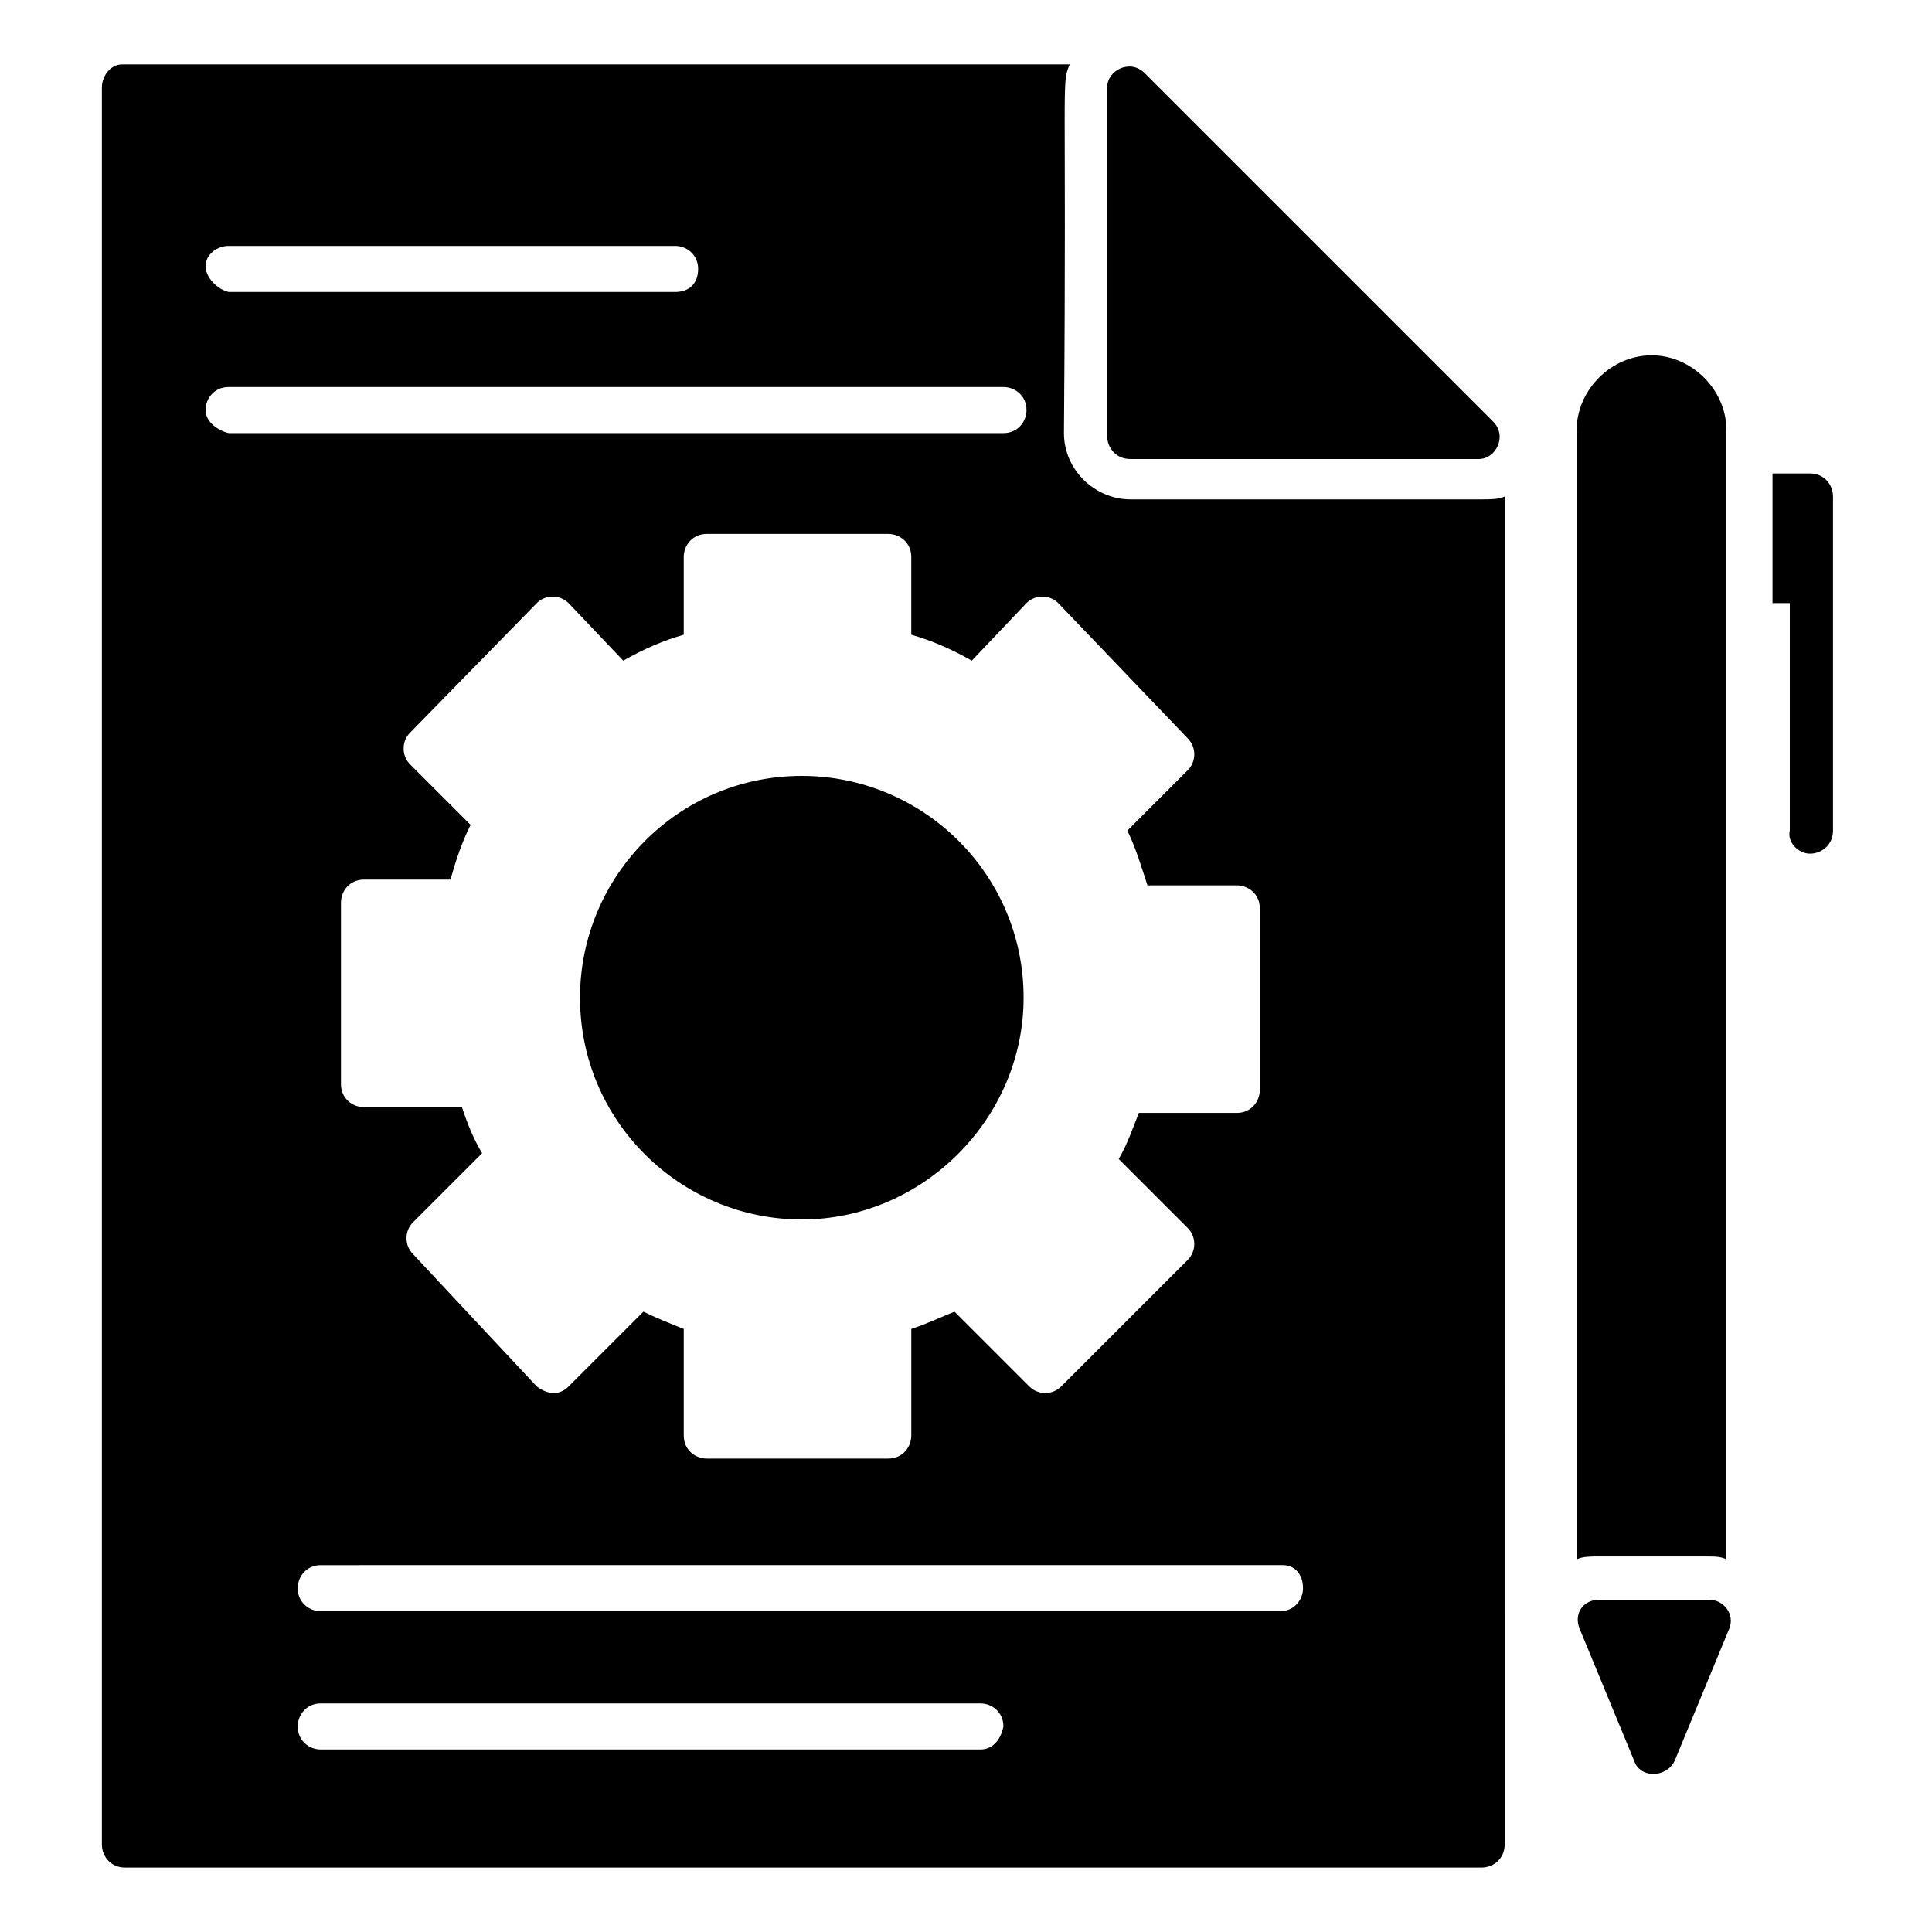
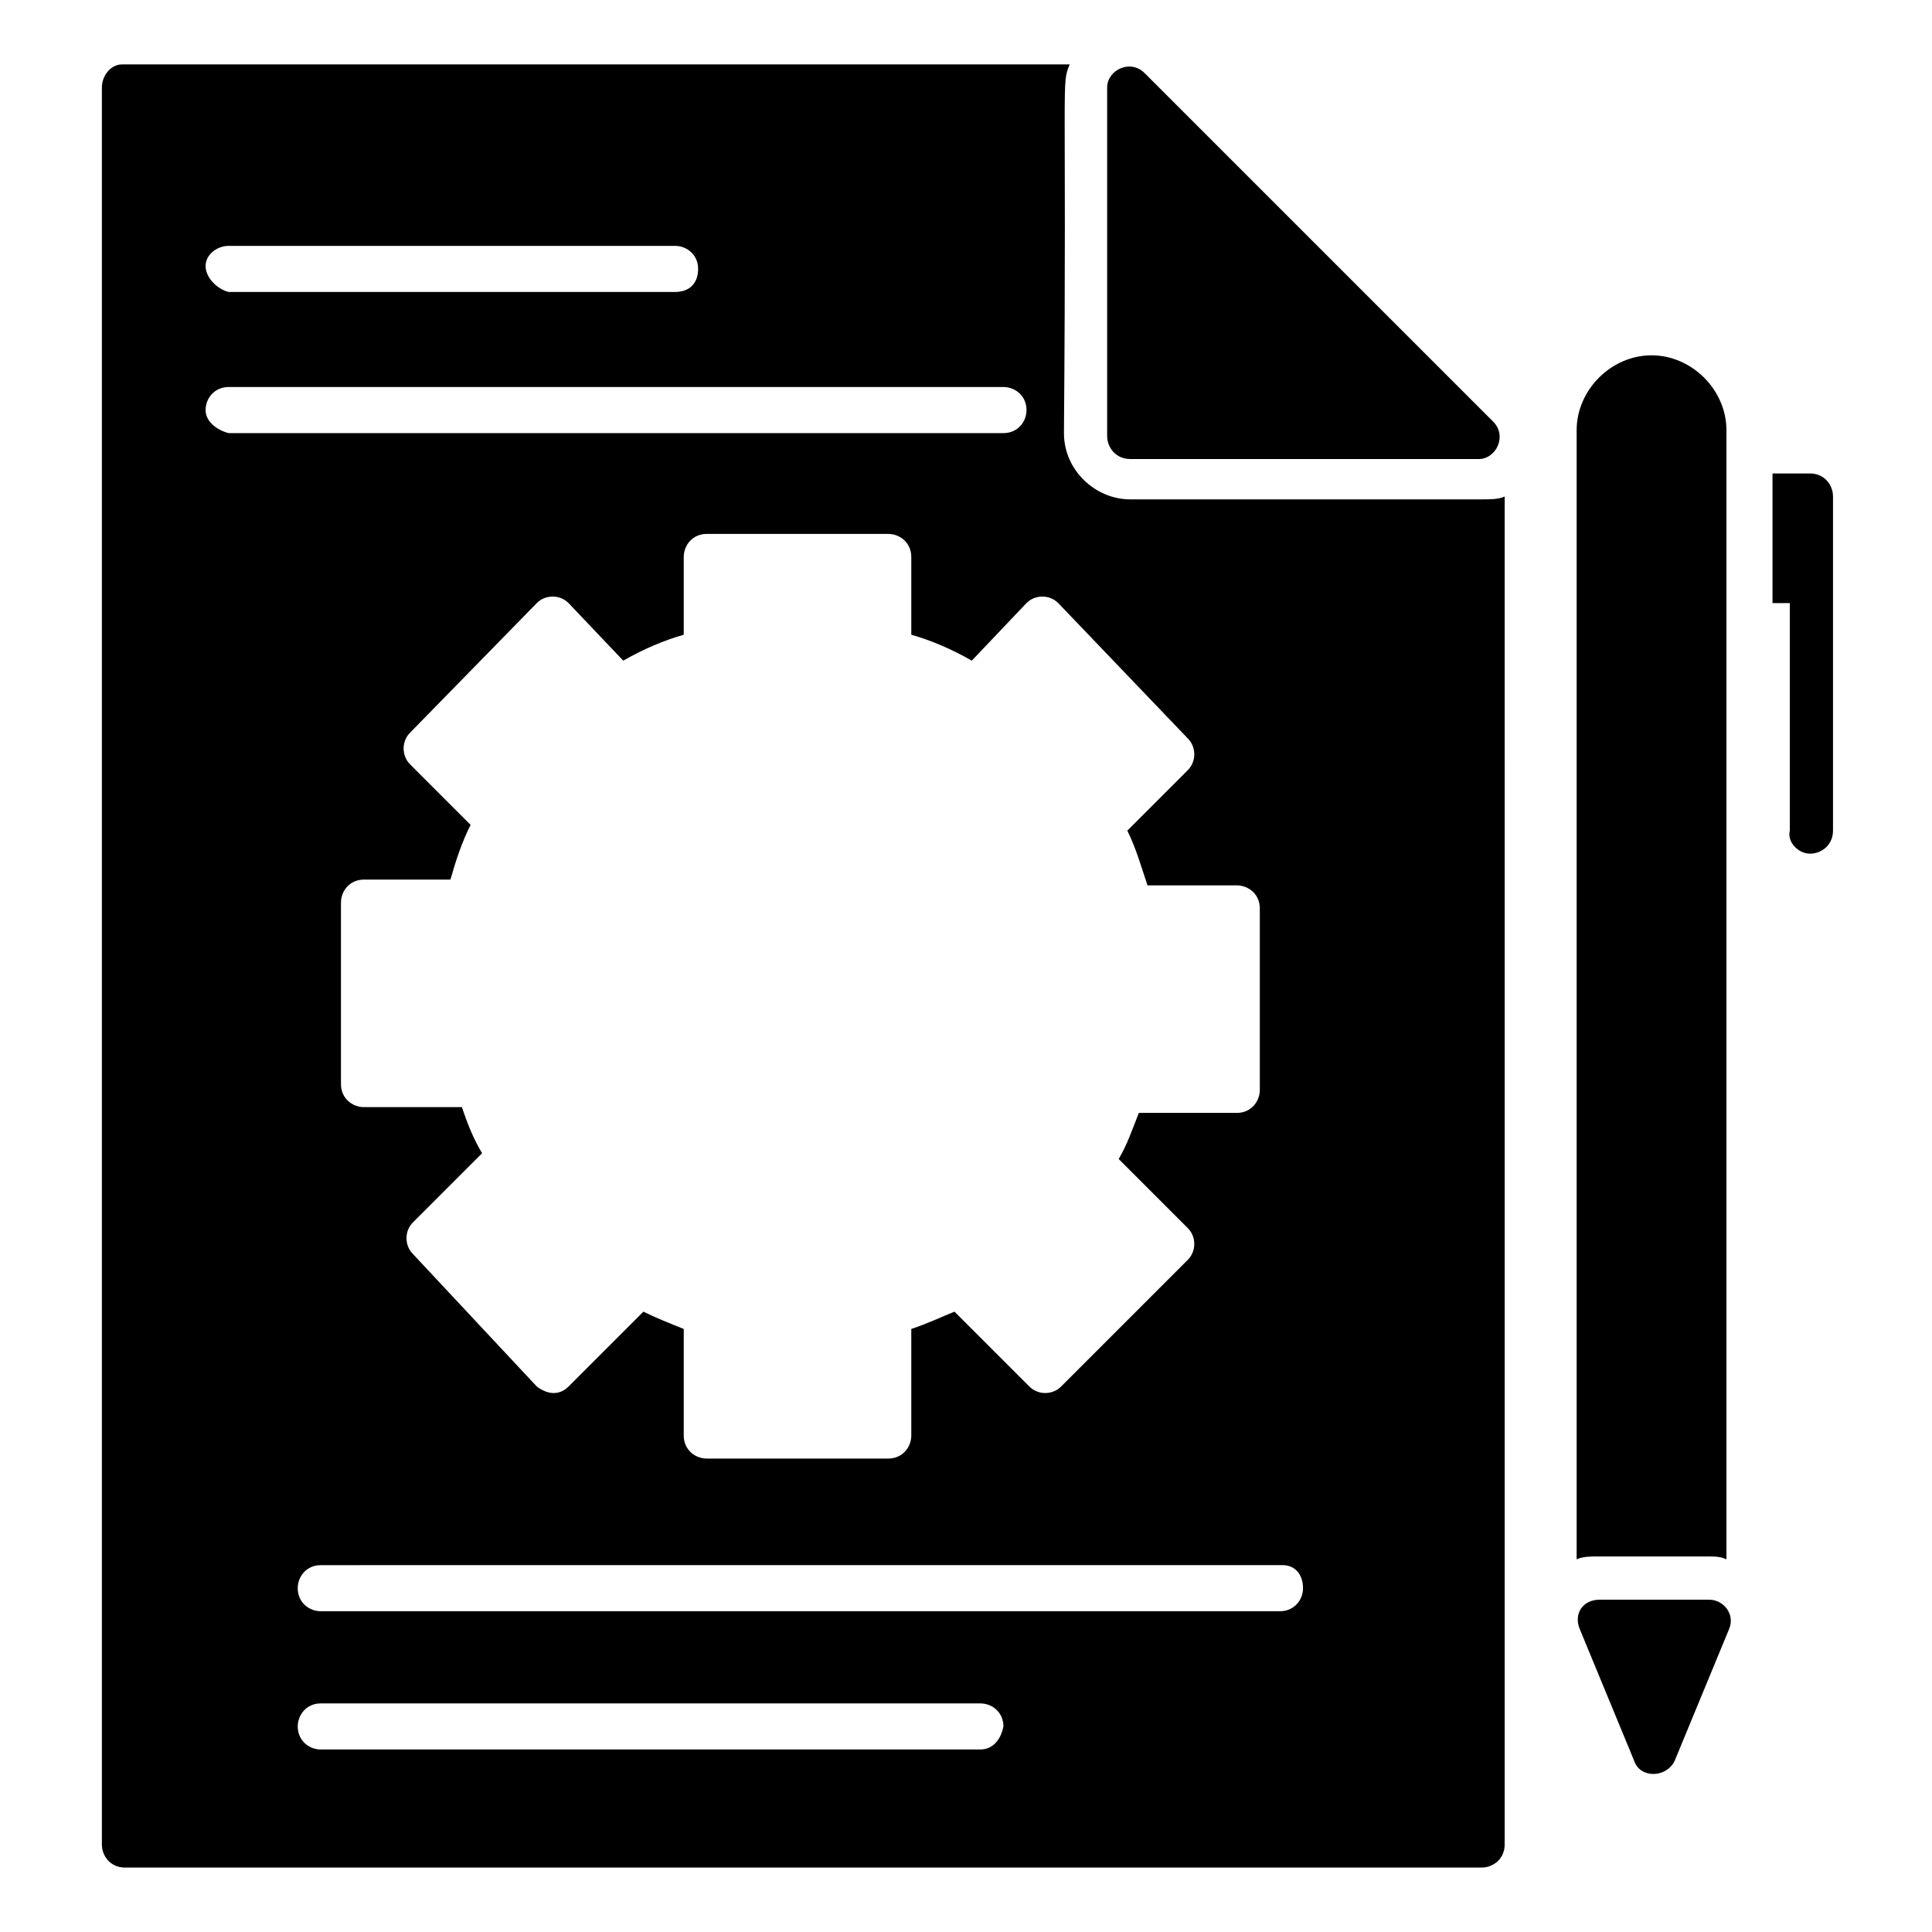
<svg xmlns="http://www.w3.org/2000/svg" fill="#000000" width="800px" height="800px" version="1.1" viewBox="144 144 512 512">
  <g>
    <path d="m562.59 575.57 14.504 35.113c1.527 4.582 8.398 4.582 10.688 0l14.504-35.113c1.527-3.816-1.527-7.633-5.344-7.633l-29.008-0.004c-4.578 0-6.867 3.816-5.344 7.637z" />
    <path d="m176.34 161.07c-3.051 0-5.34 3.055-5.34 6.106v465.64c0 3.055 2.289 6.106 6.106 6.106h359.54c3.055 0 6.106-2.289 6.106-6.106l0.004-357.24c-1.527 0.762-3.816 0.762-6.106 0.762h-93.133c-9.16 0-17.559-7.633-17.559-17.559 0.766-95.418-0.762-92.363 1.531-97.707zm28.246 48.09h118.32c3.055 0 6.106 2.289 6.106 6.106s-2.289 6.106-6.106 6.106l-118.32 0.004c-3.055-0.762-6.106-3.816-6.106-6.871 0-3.051 3.051-5.344 6.106-5.344zm-6.106 43.512c0-3.055 2.289-6.106 6.106-6.106h205.34c3.055 0 6.106 2.289 6.106 6.106 0 3.055-2.289 6.106-6.106 6.106h-205.34c-3.055-0.762-6.106-3.051-6.106-6.106zm205.34 354.96h-174.81c-3.055 0-6.106-2.289-6.106-6.106 0-3.055 2.289-6.106 6.106-6.106h174.8c3.055 0 6.106 2.289 6.106 6.106-0.758 3.816-3.051 6.106-6.102 6.106zm85.492-42.746c0 3.055-2.289 6.106-6.106 6.106h-254.2c-3.055 0-6.106-2.289-6.106-6.106 0-3.055 2.289-6.106 6.106-6.106l254.96-0.004c3.055 0 5.344 2.293 5.344 6.109zm-30.531-225.19c2.289 2.289 2.289 6.106 0 8.398l-16.031 16.031c2.289 4.582 3.816 9.922 5.344 14.504h23.664c3.055 0 6.106 2.289 6.106 6.106v48.09c0 3.055-2.289 6.106-6.106 6.106h-25.953c-1.527 3.816-3.055 8.398-5.344 12.215l18.32 18.32c2.289 2.289 2.289 6.106 0 8.398l-33.586 33.586c-2.289 2.289-6.106 2.289-8.398 0l-19.848-19.848c-3.816 1.527-6.871 3.055-11.449 4.582v28.242c0 3.055-2.289 6.106-6.106 6.106h-48.09c-3.055 0-6.106-2.289-6.106-6.106v-28.242c-3.816-1.527-7.633-3.055-10.688-4.582l-19.848 19.848c-2.289 2.289-5.344 2.289-8.398 0l-32.824-35.117c-2.289-2.289-2.289-6.106 0-8.398l18.32-18.32c-2.289-3.816-3.816-7.633-5.344-12.215h-25.953c-3.055 0-6.106-2.289-6.106-6.106v-48.09c0-3.055 2.289-6.106 6.106-6.106h22.902c1.527-5.344 3.055-9.922 5.344-14.504l-16.031-16.031c-2.289-2.289-2.289-6.106 0-8.398l33.586-34.352c2.289-2.289 6.106-2.289 8.398 0l14.504 15.266c5.344-3.055 10.688-5.344 16.031-6.871v-20.609c0-3.055 2.289-6.106 6.106-6.106h48.09c3.055 0 6.106 2.289 6.106 6.106v20.609c5.344 1.527 10.688 3.816 16.031 6.871l14.504-15.266c2.289-2.289 6.106-2.289 8.398 0z" />
    <path d="m535.88 265.65c4.582 0 7.633-6.106 3.816-9.922l-92.367-92.367c-3.816-3.816-9.922-0.762-9.922 3.816v92.363c0 3.055 2.289 6.106 6.106 6.106z" />
-     <path d="m356.49 349.62c-32.824 0-58.777 26.719-58.777 58.777 0 32.824 26.719 58.777 58.777 58.777 32.062 0 58.777-26.719 58.777-58.777 0-32.824-26.719-58.777-58.777-58.777z" />
    <path d="m596.18 556.48c2.289 0 3.816 0 5.344 0.762v-299.23c0-10.688-9.16-19.848-19.848-19.848s-19.848 9.16-19.848 19.848v299.23c1.527-0.762 3.816-0.762 5.344-0.762z" />
    <path d="m623.66 370.23c3.055 0 6.106-2.289 6.106-6.106v-88.547c0-3.055-2.289-6.106-6.106-6.106l-9.926-0.004v34.352h4.582v60.305c-0.766 3.055 2.289 6.106 5.344 6.106z" />
  </g>
</svg>